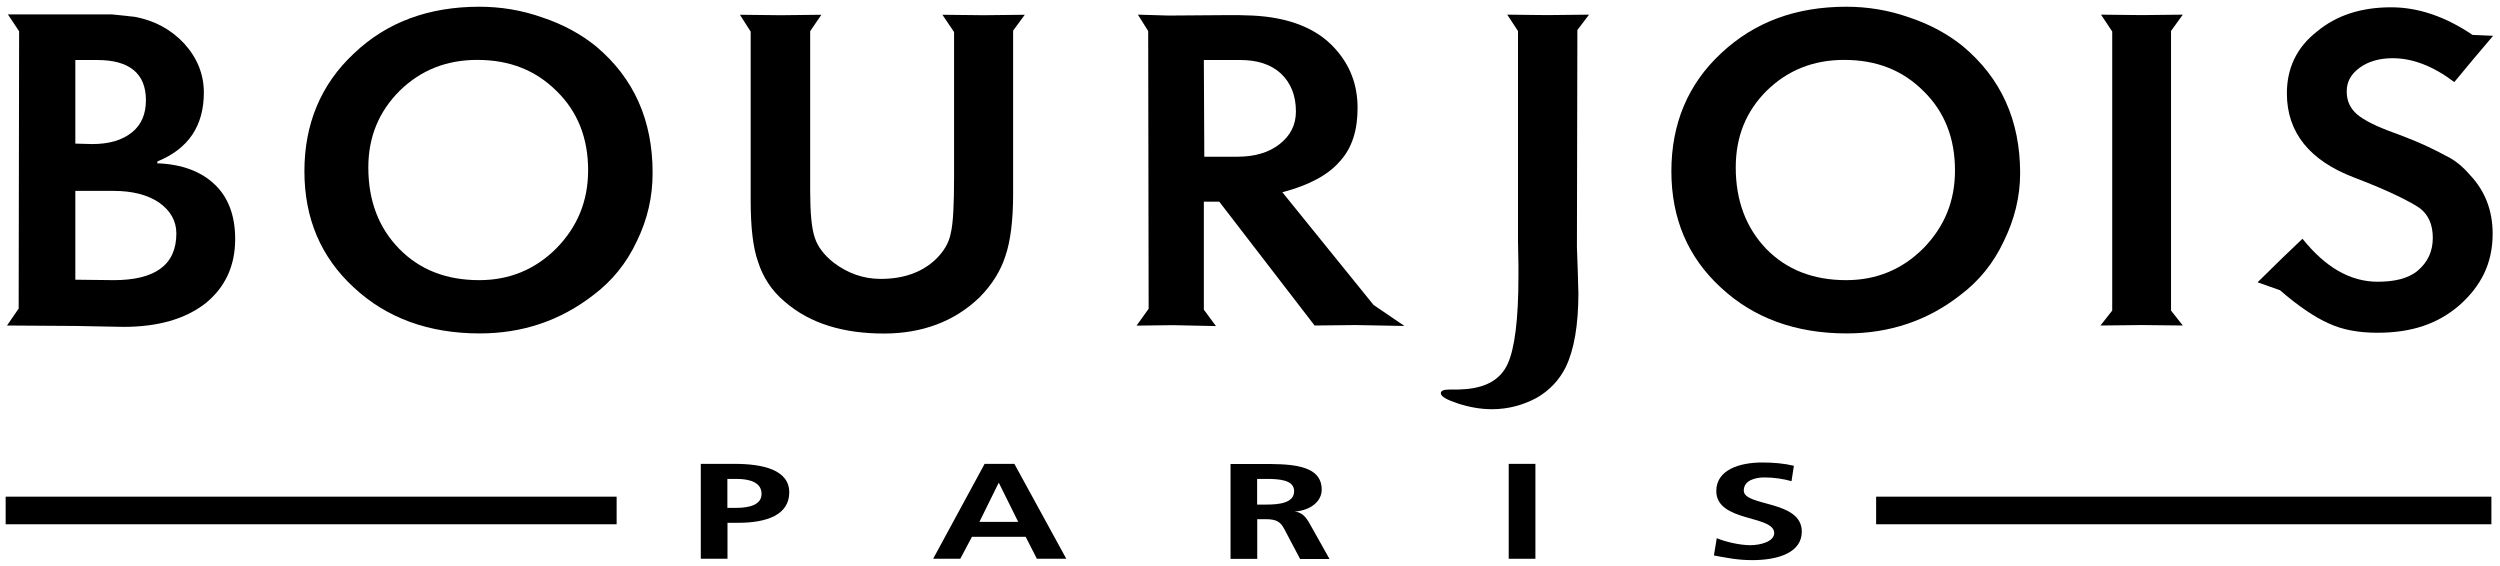
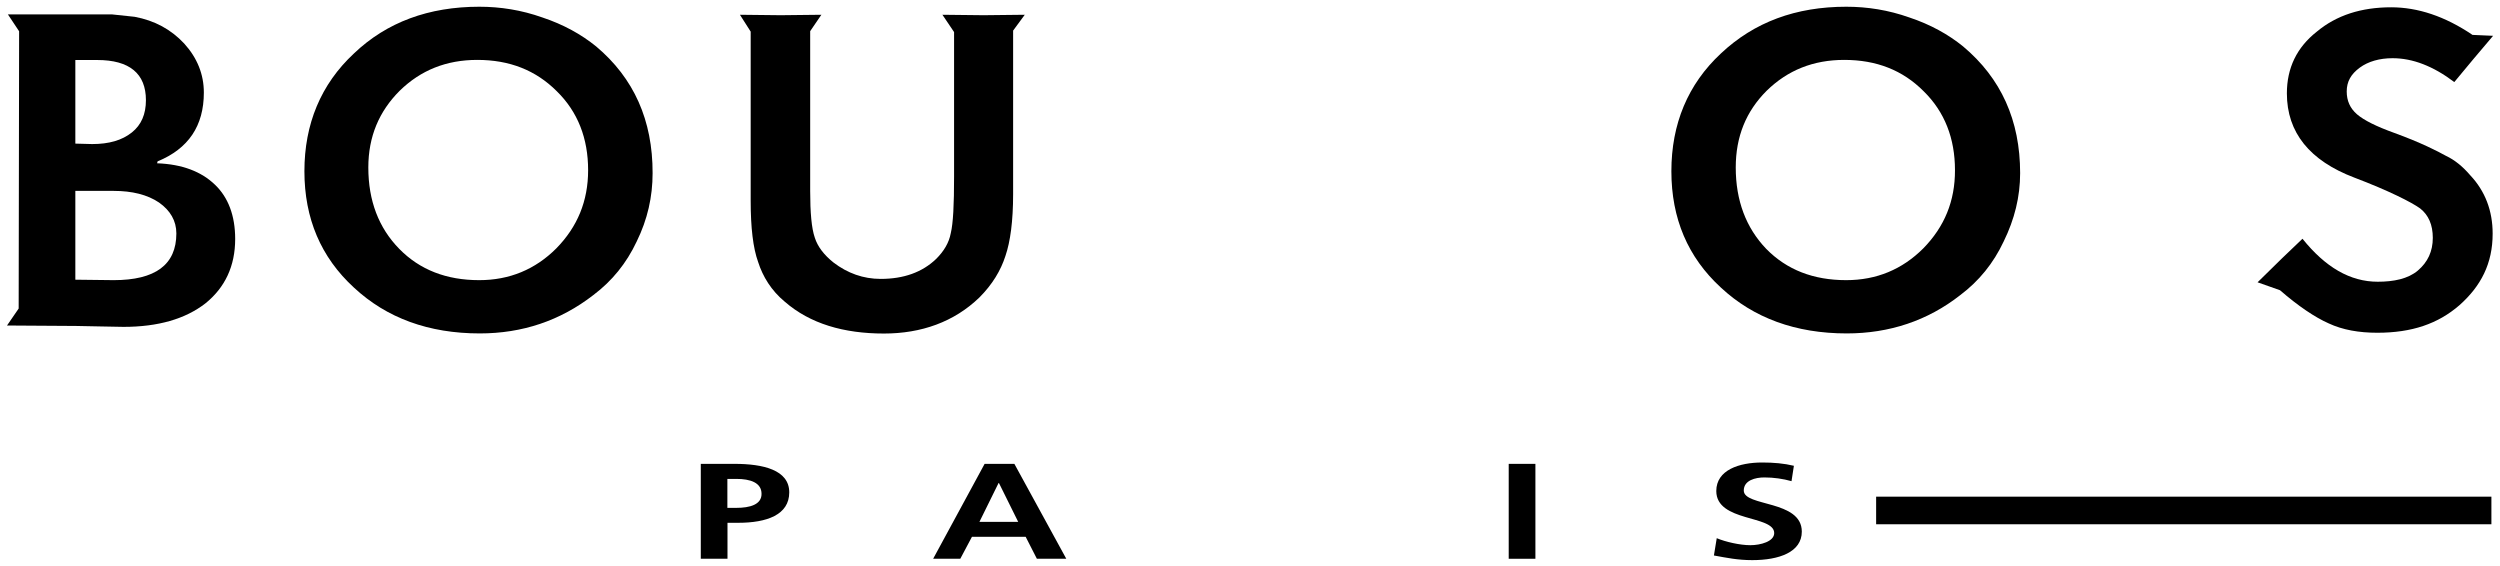
<svg xmlns="http://www.w3.org/2000/svg" width="221" height="50" viewBox="0 0 221 50" fill="none">
  <path d="M220.24 43.905H165.85V46.345H220.24V43.905Z" fill="black" />
  <path fill-rule="evenodd" clip-rule="evenodd" d="M64.93 41.005H61.95V49.395H64.31V46.215H65.26C67.78 46.215 69.77 45.515 69.77 43.525C69.77 41.535 67.45 41.005 64.93 41.005ZM65.09 44.895H64.3V42.335H65.09C66.33 42.335 67.32 42.665 67.32 43.655C67.33 44.605 66.29 44.895 65.09 44.895Z" fill="black" />
  <path fill-rule="evenodd" clip-rule="evenodd" d="M87.04 41.005L82.49 49.395H84.89L85.92 47.455H90.67L91.66 49.395H94.26L89.67 41.005H87.04ZM86.58 46.135L88.27 42.705H88.31L90.01 46.135H86.58Z" fill="black" />
-   <path fill-rule="evenodd" clip-rule="evenodd" d="M114.44 45.225C115.93 45.105 116.84 44.275 116.84 43.285C116.84 40.965 113.82 41.015 111.34 41.015H108.78V49.405H111.14V45.895H111.88C112.87 45.895 113.2 46.145 113.53 46.765L114.93 49.415H117.53L115.67 46.105C115.43 45.715 115.06 45.265 114.44 45.225ZM111.92 44.605H111.13V42.335H111.92C113.08 42.335 114.4 42.415 114.4 43.415C114.4 44.475 113.07 44.605 111.92 44.605Z" fill="black" />
  <path d="M135.73 41.005H133.37V49.395H135.73V41.005Z" fill="black" />
  <path fill-rule="evenodd" clip-rule="evenodd" d="M154.15 43.365C154.15 42.455 155.18 42.205 155.97 42.205C156.8 42.205 157.62 42.325 158.37 42.535L158.58 41.175C157.71 40.965 156.8 40.885 155.77 40.885C153.75 40.885 151.72 41.545 151.72 43.405C151.72 46.175 156.84 45.515 156.84 47.125C156.84 47.865 155.64 48.195 154.73 48.195C153.82 48.195 152.54 47.905 151.76 47.575L151.51 49.105C152.67 49.315 153.62 49.515 154.9 49.515C157.26 49.515 159.28 48.815 159.28 46.995C159.28 44.185 154.15 44.805 154.15 43.365Z" fill="black" />
  <path fill-rule="evenodd" clip-rule="evenodd" d="M52.7 4.105C51.38 3.035 49.81 2.165 47.95 1.545C46.09 0.885 44.23 0.595 42.37 0.595C37.91 0.595 34.19 1.955 31.29 4.725C28.36 7.455 26.91 10.965 26.91 15.135C26.91 19.305 28.36 22.735 31.29 25.425C34.18 28.115 37.9 29.475 42.41 29.475C46.17 29.475 49.52 28.355 52.45 26.085C54.1 24.845 55.38 23.275 56.29 21.335C57.24 19.395 57.69 17.405 57.69 15.305C57.7 10.635 56.04 6.915 52.7 4.105ZM49.18 21.955C47.32 23.815 45.05 24.765 42.36 24.765C39.47 24.765 37.11 23.855 35.29 21.995C33.47 20.135 32.56 17.735 32.56 14.805C32.56 12.075 33.51 9.845 35.33 8.025C37.19 6.205 39.46 5.295 42.19 5.295C45.04 5.295 47.36 6.205 49.22 8.065C51.08 9.885 51.99 12.235 51.99 15.045C51.99 17.785 51.04 20.055 49.18 21.955Z" fill="black" />
  <path fill-rule="evenodd" clip-rule="evenodd" d="M89.56 17.165V2.705L90.59 1.305L86.95 1.345L83.31 1.305L84.34 2.835V15.605C84.34 18.085 84.26 19.735 84.05 20.605C83.89 21.475 83.43 22.215 82.77 22.875C81.53 24.075 79.88 24.655 77.85 24.655C76.32 24.655 74.92 24.155 73.68 23.205C72.85 22.545 72.28 21.805 72.03 21.015C71.74 20.185 71.62 18.785 71.62 16.885V2.755L72.61 1.305L69.01 1.345L65.41 1.305L66.36 2.795V17.755C66.36 20.115 66.57 21.925 67.02 23.165C67.43 24.445 68.18 25.685 69.38 26.675C71.61 28.615 74.59 29.485 78.14 29.485C81.45 29.485 84.34 28.455 86.57 26.305C87.73 25.145 88.47 23.905 88.88 22.625C89.31 21.375 89.56 19.555 89.56 17.165Z" fill="black" />
-   <path fill-rule="evenodd" clip-rule="evenodd" d="M113.36 16.995C115.72 16.375 117.41 15.465 118.44 14.265C119.51 13.105 120.01 11.535 120.01 9.555C120.01 7.485 119.35 5.755 117.99 4.265C116.42 2.525 113.98 1.535 110.72 1.375C109.89 1.335 109.19 1.335 108.69 1.335L103.32 1.375L100.59 1.295L101.5 2.745L101.54 27.295L100.47 28.785L103.69 28.745L107.49 28.825L106.42 27.375V17.825H107.78L116.21 28.775L119.85 28.735L124.15 28.815L121.42 26.955L113.36 16.995ZM109.35 13.855H106.46L106.42 5.305H109.64C111.13 5.305 112.33 5.675 113.24 6.505C114.11 7.335 114.56 8.445 114.56 9.855C114.56 11.055 114.06 12.005 113.11 12.745C112.17 13.485 110.93 13.855 109.35 13.855Z" fill="black" />
  <path fill-rule="evenodd" clip-rule="evenodd" d="M0.62 28.775L6.74 28.815L8.77 28.855L10.92 28.895C13.98 28.895 16.38 28.195 18.15 26.825C19.89 25.425 20.79 23.525 20.79 21.125C20.79 19.055 20.17 17.445 19.01 16.335C17.81 15.175 16.12 14.515 13.89 14.435L13.93 14.265C16.66 13.145 18.02 11.125 18.02 8.185C18.02 6.575 17.44 5.125 16.28 3.845C15.12 2.605 13.68 1.815 11.9 1.485L9.92 1.275H0.7L1.69 2.765L1.65 27.275L0.62 28.775ZM6.66 5.305H8.6C11.45 5.305 12.9 6.505 12.9 8.855C12.9 10.095 12.49 11.045 11.66 11.705C10.79 12.405 9.63 12.735 8.15 12.735L6.66 12.695V5.305ZM6.66 16.875H10.05C11.66 16.875 13.03 17.205 14.06 17.905C15.05 18.605 15.59 19.515 15.59 20.635C15.59 23.405 13.73 24.765 10.05 24.765L6.66 24.725V16.875Z" fill="black" />
  <path fill-rule="evenodd" clip-rule="evenodd" d="M177.13 21.335C178.08 19.395 178.58 17.405 178.58 15.305C178.58 10.635 176.89 6.915 173.54 4.105C172.22 3.035 170.65 2.165 168.79 1.545C166.93 0.885 165.07 0.595 163.21 0.595C158.75 0.595 155.07 1.955 152.13 4.725C149.2 7.455 147.75 10.965 147.75 15.135C147.75 19.305 149.2 22.735 152.13 25.425C155.02 28.115 158.74 29.475 163.25 29.475C167.01 29.475 170.4 28.355 173.29 26.085C174.94 24.845 176.22 23.275 177.13 21.335ZM170.02 21.955C168.16 23.815 165.89 24.765 163.2 24.765C160.31 24.765 157.95 23.855 156.13 21.995C154.35 20.135 153.44 17.735 153.44 14.805C153.44 12.075 154.35 9.845 156.17 8.025C158.03 6.205 160.3 5.295 163.03 5.295C165.88 5.295 168.2 6.205 170.05 8.065C171.91 9.885 172.82 12.235 172.82 15.045C172.83 17.785 171.88 20.055 170.02 21.955Z" fill="black" />
-   <path fill-rule="evenodd" clip-rule="evenodd" d="M185.68 28.775L189.32 28.735L192.96 28.775L191.92 27.455V2.735L192.96 1.295L189.36 1.335L185.73 1.295L186.72 2.785V27.455L185.68 28.775Z" fill="black" />
  <path fill-rule="evenodd" clip-rule="evenodd" d="M216.22 13.775C215.48 13.365 214.03 12.615 211.67 11.755C210.06 11.175 208.98 10.635 208.36 10.105C207.74 9.565 207.45 8.905 207.45 8.085C207.45 7.215 207.82 6.555 208.61 5.975C209.35 5.435 210.35 5.145 211.5 5.145C213.28 5.145 215.1 5.845 216.96 7.255C218.08 5.895 219.23 4.525 220.39 3.165L218.57 3.085C216.13 1.435 213.73 0.645 211.38 0.645C208.74 0.645 206.55 1.345 204.81 2.795C203.03 4.195 202.16 6.015 202.16 8.255C202.16 11.725 204.19 14.205 208.11 15.695C211.17 16.855 213.19 17.885 213.94 18.425C214.68 19.005 215.06 19.875 215.06 21.025C215.06 22.225 214.61 23.175 213.74 23.915C212.87 24.655 211.59 24.905 210.19 24.905C207.75 24.905 205.56 23.625 203.54 21.105L201.72 22.845L199.57 24.955L201.55 25.655C203.16 27.055 204.65 28.055 205.85 28.585C207.09 29.165 208.54 29.415 210.15 29.415C213.21 29.415 215.52 28.625 217.42 26.975C219.32 25.285 220.35 23.295 220.35 20.655C220.35 18.635 219.69 16.895 218.37 15.495C217.71 14.725 217.01 14.145 216.22 13.775Z" fill="black" />
-   <path fill-rule="evenodd" clip-rule="evenodd" d="M139.48 24.145L139.4 21.835L139.44 2.655L140.47 1.295L136.75 1.335L133.24 1.295L134.19 2.745V21.255L134.23 23.445V24.435C134.23 28.235 133.9 30.805 133.28 32.165C132.66 33.525 131.42 34.235 129.6 34.395C129.35 34.395 129.15 34.435 128.9 34.435H128.2C127.66 34.435 127.37 34.515 127.37 34.765C127.37 35.055 127.91 35.345 128.9 35.675C129.93 36.005 130.92 36.175 131.88 36.175C133.33 36.175 134.65 35.805 135.81 35.185C136.97 34.525 137.83 33.615 138.41 32.455C139.15 30.925 139.53 28.735 139.53 25.925L139.48 24.145Z" fill="black" />
-   <path d="M54.51 43.905H0.5V46.345H54.51V43.905Z" fill="black" />
</svg>